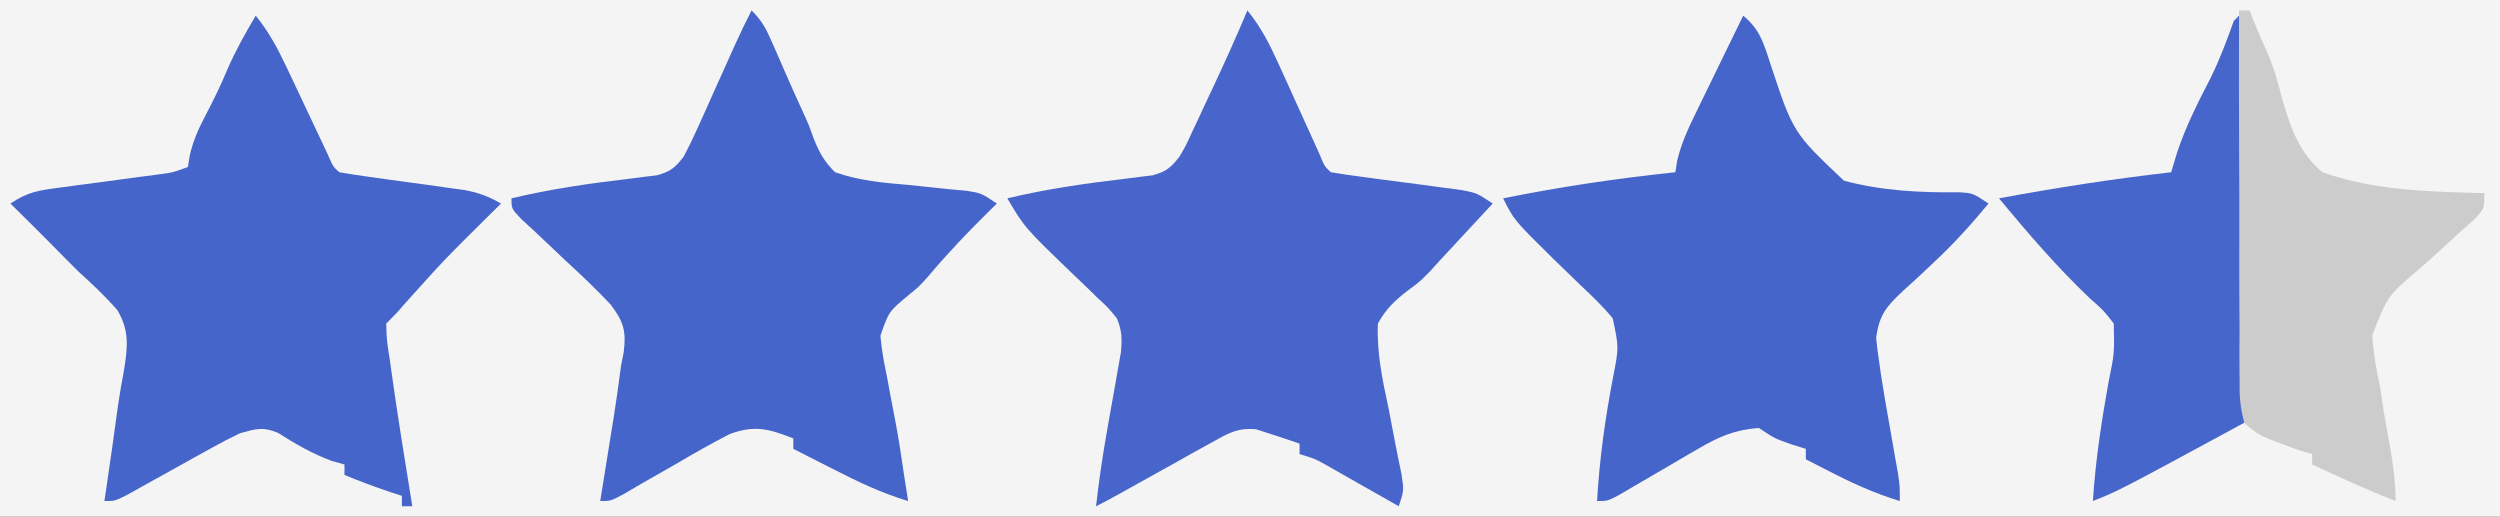
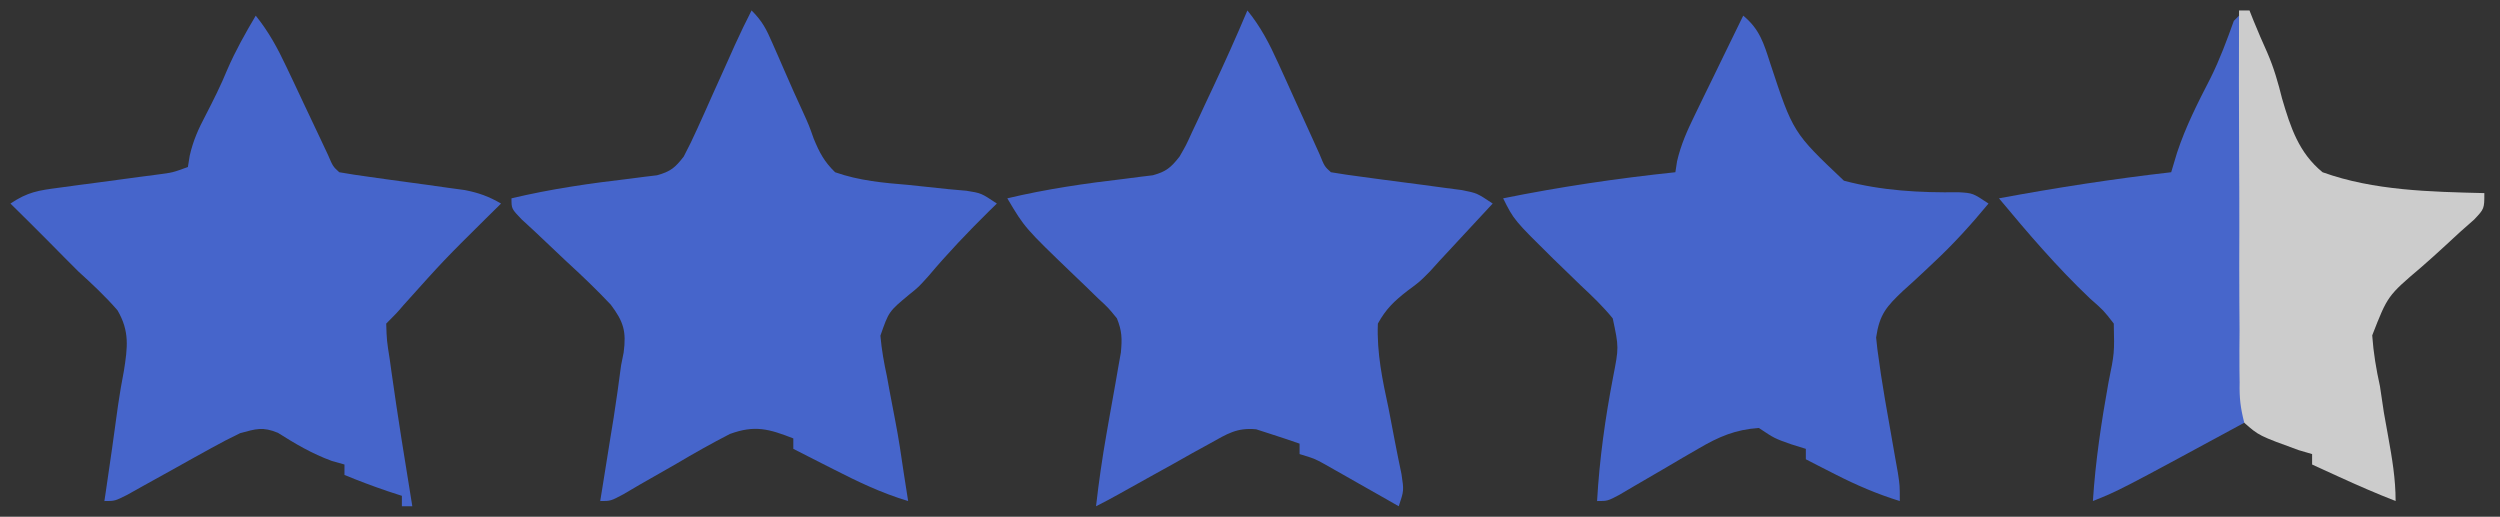
<svg xmlns="http://www.w3.org/2000/svg" version="1.1" width="479" height="99">
  <rect width="100%" height="100%" fill="#333333" stroke="none" />
-   <path d="M0 0 C158.07 0 316.14 0 479 0 C479 32.67 479 65.34 479 99 C320.93 99 162.86 99 0 99 C0 66.33 0 33.66 0 0 Z " fill="#F4F4F5" transform="translate(0,0)" />
  <path d="M0 0 C2.559 3.146 4.213 6.354 5.883 10.043 C6.41 11.199 6.937 12.354 7.48 13.545 C8.023 14.747 8.566 15.949 9.125 17.188 C10.208 19.578 11.295 21.967 12.383 24.355 C12.861 25.414 13.34 26.473 13.833 27.563 C14.783 29.894 14.783 29.894 16 31 C18.032 31.346 20.073 31.636 22.117 31.902 C23.364 32.071 24.61 32.239 25.895 32.412 C28.54 32.763 31.186 33.108 33.832 33.451 C35.706 33.705 35.706 33.705 37.617 33.965 C38.768 34.116 39.919 34.266 41.105 34.422 C44 35 44 35 47 37 C44.836 39.336 42.668 41.668 40.5 44 C39.899 44.648 39.299 45.297 38.68 45.965 C38.074 46.616 37.468 47.267 36.844 47.938 C36.229 48.617 35.614 49.297 34.981 49.997 C33 52 33 52 30.674 53.712 C28.134 55.69 26.562 57.171 25 60 C24.771 65.624 25.882 70.837 27.062 76.312 C27.493 78.509 27.911 80.707 28.325 82.906 C28.704 84.891 29.115 86.87 29.528 88.849 C30 92 30 92 29 95 C27.88 94.362 26.76 93.724 25.605 93.066 C24.133 92.232 22.66 91.397 21.188 90.562 C20.45 90.142 19.712 89.721 18.951 89.287 C18.239 88.884 17.527 88.481 16.793 88.066 C15.811 87.509 15.811 87.509 14.809 86.94 C12.855 85.865 12.855 85.865 10 85 C10 84.34 10 83.68 10 83 C8.009 82.306 6.007 81.644 4 81 C3.233 80.753 2.465 80.505 1.675 80.25 C-2.026 79.904 -3.879 81.132 -7.105 82.93 C-8.253 83.56 -9.401 84.19 -10.584 84.84 C-11.785 85.518 -12.987 86.196 -14.188 86.875 C-15.4 87.547 -16.613 88.217 -17.826 88.887 C-20.043 90.113 -22.256 91.345 -24.466 92.585 C-25.961 93.42 -27.468 94.234 -29 95 C-28.471 90.338 -27.803 85.731 -26.992 81.109 C-26.81 80.07 -26.629 79.031 -26.441 77.961 C-26.061 75.804 -25.675 73.648 -25.285 71.492 C-25.106 70.458 -24.927 69.425 -24.742 68.359 C-24.493 66.959 -24.493 66.959 -24.238 65.53 C-23.993 62.925 -24.018 61.415 -25 59 C-26.616 57.004 -26.616 57.004 -28.676 55.102 C-29.422 54.375 -30.167 53.648 -30.936 52.898 C-31.72 52.148 -32.504 51.398 -33.312 50.625 C-42.656 41.647 -42.656 41.647 -46 36 C-38.47 34.206 -30.973 33.127 -23.289 32.232 C-21.943 32.057 -21.943 32.057 -20.57 31.879 C-19.764 31.782 -18.957 31.684 -18.125 31.584 C-15.543 30.874 -14.646 30.096 -13 28 C-11.74 25.817 -11.74 25.817 -10.625 23.359 C-10.197 22.453 -9.769 21.547 -9.328 20.613 C-8.89 19.668 -8.452 18.724 -8 17.75 C-7.562 16.821 -7.123 15.891 -6.672 14.934 C-4.352 9.994 -2.113 5.032 0 0 Z " fill="#4765CB" transform="translate(239,2)" />
  <path d="M0 0 C2.086 2.086 2.824 3.575 3.988 6.254 C4.554 7.537 4.554 7.537 5.131 8.846 C5.521 9.742 5.911 10.639 6.312 11.562 C7.459 14.197 8.615 16.821 9.831 19.424 C11 22 11 22 11.911 24.574 C13.014 27.251 13.924 28.969 16 31 C20.632 32.629 25.251 33.033 30.125 33.438 C32.67 33.701 35.214 33.97 37.758 34.246 C38.883 34.346 40.009 34.446 41.168 34.549 C44 35 44 35 47 37 C46.504 37.485 46.007 37.969 45.496 38.469 C41.456 42.455 37.591 46.507 33.934 50.848 C32 53 32 53 30.194 54.448 C26.29 57.691 26.29 57.691 24.685 62.322 C24.917 64.989 25.369 67.509 25.938 70.125 C26.105 71.046 26.272 71.968 26.445 72.917 C26.78 74.759 27.131 76.599 27.498 78.436 C28.173 81.882 28.683 85.337 29.188 88.812 C29.457 90.542 29.727 92.271 30 94 C24.901 92.472 20.343 90.29 15.625 87.875 C14.889 87.502 14.153 87.13 13.395 86.746 C11.594 85.834 9.797 84.918 8 84 C8 83.34 8 82.68 8 82 C3.33 80.176 0.643 79.401 -4.148 81.147 C-7.649 82.946 -11.054 84.867 -14.438 86.875 C-16.765 88.213 -19.1 89.539 -21.434 90.867 C-22.455 91.466 -23.477 92.066 -24.529 92.683 C-27 94 -27 94 -29 94 C-28.879 93.26 -28.758 92.519 -28.633 91.756 C-28.081 88.359 -27.541 84.961 -27 81.562 C-26.809 80.398 -26.618 79.233 -26.422 78.033 C-25.895 74.694 -25.444 71.351 -25 68 C-24.837 67.184 -24.674 66.369 -24.506 65.529 C-23.979 61.503 -24.501 59.663 -26.977 56.374 C-29.71 53.475 -32.561 50.748 -35.5 48.062 C-37.477 46.207 -39.441 44.34 -41.406 42.473 C-42.726 41.255 -42.726 41.255 -44.072 40.012 C-46 38 -46 38 -46 36 C-38.47 34.206 -30.973 33.127 -23.289 32.232 C-21.943 32.057 -21.943 32.057 -20.57 31.879 C-19.764 31.782 -18.957 31.684 -18.125 31.584 C-15.52 30.868 -14.648 30.132 -13 28 C-12.06 26.232 -11.191 24.425 -10.371 22.598 C-9.893 21.543 -9.416 20.487 -8.924 19.4 C-8.433 18.299 -7.943 17.197 -7.438 16.062 C-6.457 13.887 -5.477 11.711 -4.496 9.535 C-4.065 8.57 -3.634 7.604 -3.189 6.61 C-2.173 4.379 -1.114 2.183 0 0 Z " fill="#4665CB" transform="translate(144,2)" />
  <path d="M0 0 C2.492 3.089 4.193 6.238 5.883 9.824 C6.41 10.935 6.937 12.045 7.48 13.189 C8.023 14.344 8.566 15.498 9.125 16.688 C10.209 18.984 11.295 21.28 12.383 23.574 C12.861 24.591 13.34 25.608 13.833 26.655 C14.796 28.902 14.796 28.902 16 30 C17.947 30.346 19.904 30.636 21.863 30.902 C23.06 31.071 24.257 31.239 25.49 31.412 C28.026 31.761 30.563 32.107 33.1 32.451 C34.901 32.705 34.901 32.705 36.738 32.965 C37.842 33.116 38.946 33.266 40.083 33.422 C42.749 33.95 44.667 34.643 47 36 C45.714 37.268 45.714 37.268 44.402 38.562 C36.085 46.801 36.085 46.801 28.27 55.512 C27 57 27 57 25 59 C25.096 62.185 25.096 62.185 25.688 65.938 C25.83 66.978 25.83 66.978 25.976 68.039 C27.191 76.711 28.591 85.358 30 94 C29.34 94 28.68 94 28 94 C28 93.34 28 92.68 28 92 C27.113 91.711 26.226 91.422 25.312 91.125 C22.496 90.169 19.749 89.132 17 88 C17 87.34 17 86.68 17 86 C16.196 85.773 15.391 85.546 14.562 85.312 C10.777 83.918 7.644 82.076 4.246 79.926 C1.325 78.722 0.034 79.171 -3 80 C-4.921 80.917 -6.809 81.904 -8.668 82.941 C-9.726 83.525 -10.783 84.108 -11.873 84.709 C-13.514 85.626 -13.514 85.626 -15.188 86.562 C-17.366 87.776 -19.547 88.986 -21.73 90.191 C-22.694 90.73 -23.657 91.268 -24.649 91.823 C-27 93 -27 93 -29 93 C-28.914 92.432 -28.829 91.864 -28.74 91.279 C-27.911 85.735 -27.133 80.187 -26.381 74.633 C-26.062 72.427 -25.684 70.25 -25.262 68.062 C-24.553 63.56 -24.141 60.469 -26.492 56.449 C-28.841 53.752 -31.35 51.404 -34 49 C-35.776 47.239 -37.53 45.458 -39.285 43.676 C-41.834 41.094 -44.417 38.547 -47 36 C-43.638 33.759 -41.658 33.491 -37.688 32.965 C-36.447 32.795 -35.207 32.626 -33.93 32.451 C-32.633 32.282 -31.336 32.112 -30 31.938 C-27.437 31.595 -24.875 31.25 -22.312 30.902 C-21.174 30.753 -20.036 30.603 -18.863 30.449 C-15.938 30.071 -15.938 30.071 -13 29 C-12.884 28.276 -12.768 27.551 -12.648 26.805 C-11.982 23.923 -11.001 21.735 -9.625 19.125 C-8.122 16.218 -6.675 13.342 -5.438 10.312 C-3.862 6.682 -2.014 3.403 0 0 Z " fill="#4665CB" transform="translate(49,3)" />
  <path d="M0 0 C3.129 2.569 3.93 5.26 5.152 9.059 C9.554 22.408 9.554 22.408 19.302 31.626 C26.539 33.545 33.831 33.937 41.295 33.834 C44 34 44 34 47 36 C43.679 40.02 40.239 43.818 36.418 47.367 C35.785 47.965 35.152 48.563 34.5 49.179 C33.225 50.378 31.933 51.56 30.625 52.723 C27.445 55.738 26.113 57.223 25.465 61.668 C25.593 63.117 25.778 64.562 26 66 C26.132 66.935 26.264 67.871 26.401 68.834 C26.887 72.004 27.434 75.157 28 78.312 C28.377 80.454 28.752 82.596 29.125 84.738 C29.293 85.677 29.46 86.616 29.633 87.583 C30 90 30 90 30 93 C25.64 91.652 21.687 89.951 17.625 87.875 C16.565 87.336 15.506 86.797 14.414 86.242 C13.617 85.832 12.821 85.422 12 85 C12 84.34 12 83.68 12 83 C11.072 82.711 10.144 82.422 9.188 82.125 C6 81 6 81 3 79 C-1.511 79.304 -4.68 80.673 -8.547 82.941 C-9.556 83.525 -10.566 84.108 -11.605 84.709 C-13.162 85.626 -13.162 85.626 -14.75 86.562 C-16.826 87.776 -18.904 88.986 -20.984 90.191 C-21.899 90.73 -22.814 91.268 -23.757 91.823 C-26 93 -26 93 -28 93 C-27.543 84.956 -26.443 77.137 -24.928 69.233 C-23.819 63.548 -23.819 63.548 -25 58 C-26.866 55.704 -28.967 53.707 -31.125 51.688 C-32.312 50.541 -33.497 49.392 -34.68 48.242 C-35.538 47.412 -35.538 47.412 -36.413 46.565 C-43.92 39.16 -43.92 39.16 -46 35 C-35.04 32.787 -24.12 31.17 -13 30 C-12.891 29.298 -12.782 28.596 -12.67 27.872 C-11.918 24.65 -10.726 22.017 -9.277 19.043 C-8.739 17.931 -8.201 16.819 -7.646 15.674 C-6.801 13.948 -6.801 13.948 -5.938 12.188 C-5.37 11.018 -4.802 9.848 -4.217 8.643 C-2.816 5.759 -1.411 2.878 0 0 Z " fill="#4665CB" transform="translate(334,3)" />
  <path d="M0 0 C0.33 0 0.66 0 1 0 C1 25.74 1 51.48 1 78 C-23 91 -23 91 -28 93 C-27.51 85.331 -26.375 77.838 -25.016 70.284 C-23.869 64.655 -23.869 64.655 -24 59 C-25.938 56.492 -25.938 56.492 -28.562 54.188 C-34.887 48.176 -40.428 41.697 -46 35 C-35.032 32.964 -24.084 31.268 -13 30 C-12.629 28.762 -12.258 27.525 -11.875 26.25 C-10.204 21.197 -7.86 16.605 -5.426 11.883 C-3.668 8.329 -2.337 4.729 -1 1 C-0.67 0.67 -0.34 0.34 0 0 Z " fill="#4766CB" transform="translate(429,3)" />
  <path d="M0 0 C0.66 0 1.32 0 2 0 C2.257 0.646 2.513 1.292 2.777 1.957 C3.614 4.016 4.498 6.056 5.41 8.082 C6.67 10.976 7.486 13.826 8.246 16.887 C9.869 22.397 11.441 27.265 16 31 C25.813 34.53 36.664 34.749 47 35 C47 38 47 38 45.056 40.062 C44.17 40.843 43.284 41.625 42.371 42.43 C41.419 43.309 40.467 44.188 39.486 45.094 C37.972 46.486 36.451 47.864 34.897 49.212 C28.468 54.677 28.468 54.677 25.516 62.259 C25.751 65.609 26.274 68.723 27 72 C27.257 73.688 27.509 75.377 27.754 77.066 C28.017 78.566 28.287 80.065 28.562 81.562 C29.32 85.752 30 89.721 30 94 C26.341 92.568 22.76 91.011 19.188 89.375 C17.724 88.706 17.724 88.706 16.23 88.023 C15.494 87.686 14.758 87.348 14 87 C14 86.34 14 85.68 14 85 C12.732 84.629 12.732 84.629 11.438 84.25 C3.808 81.476 3.808 81.476 1 79 C0.262 76.079 0.05 74.221 0.114 71.294 C0.103 70.523 0.092 69.752 0.081 68.957 C0.054 66.413 0.075 63.872 0.098 61.328 C0.088 59.563 0.076 57.797 0.06 56.032 C0.028 51.389 0.038 46.747 0.056 42.104 C0.067 37.365 0.039 32.626 0.014 27.887 C-0.03 18.591 -0.029 9.296 0 0 Z " fill="#CCCCCC" transform="translate(429,2)" />
</svg>